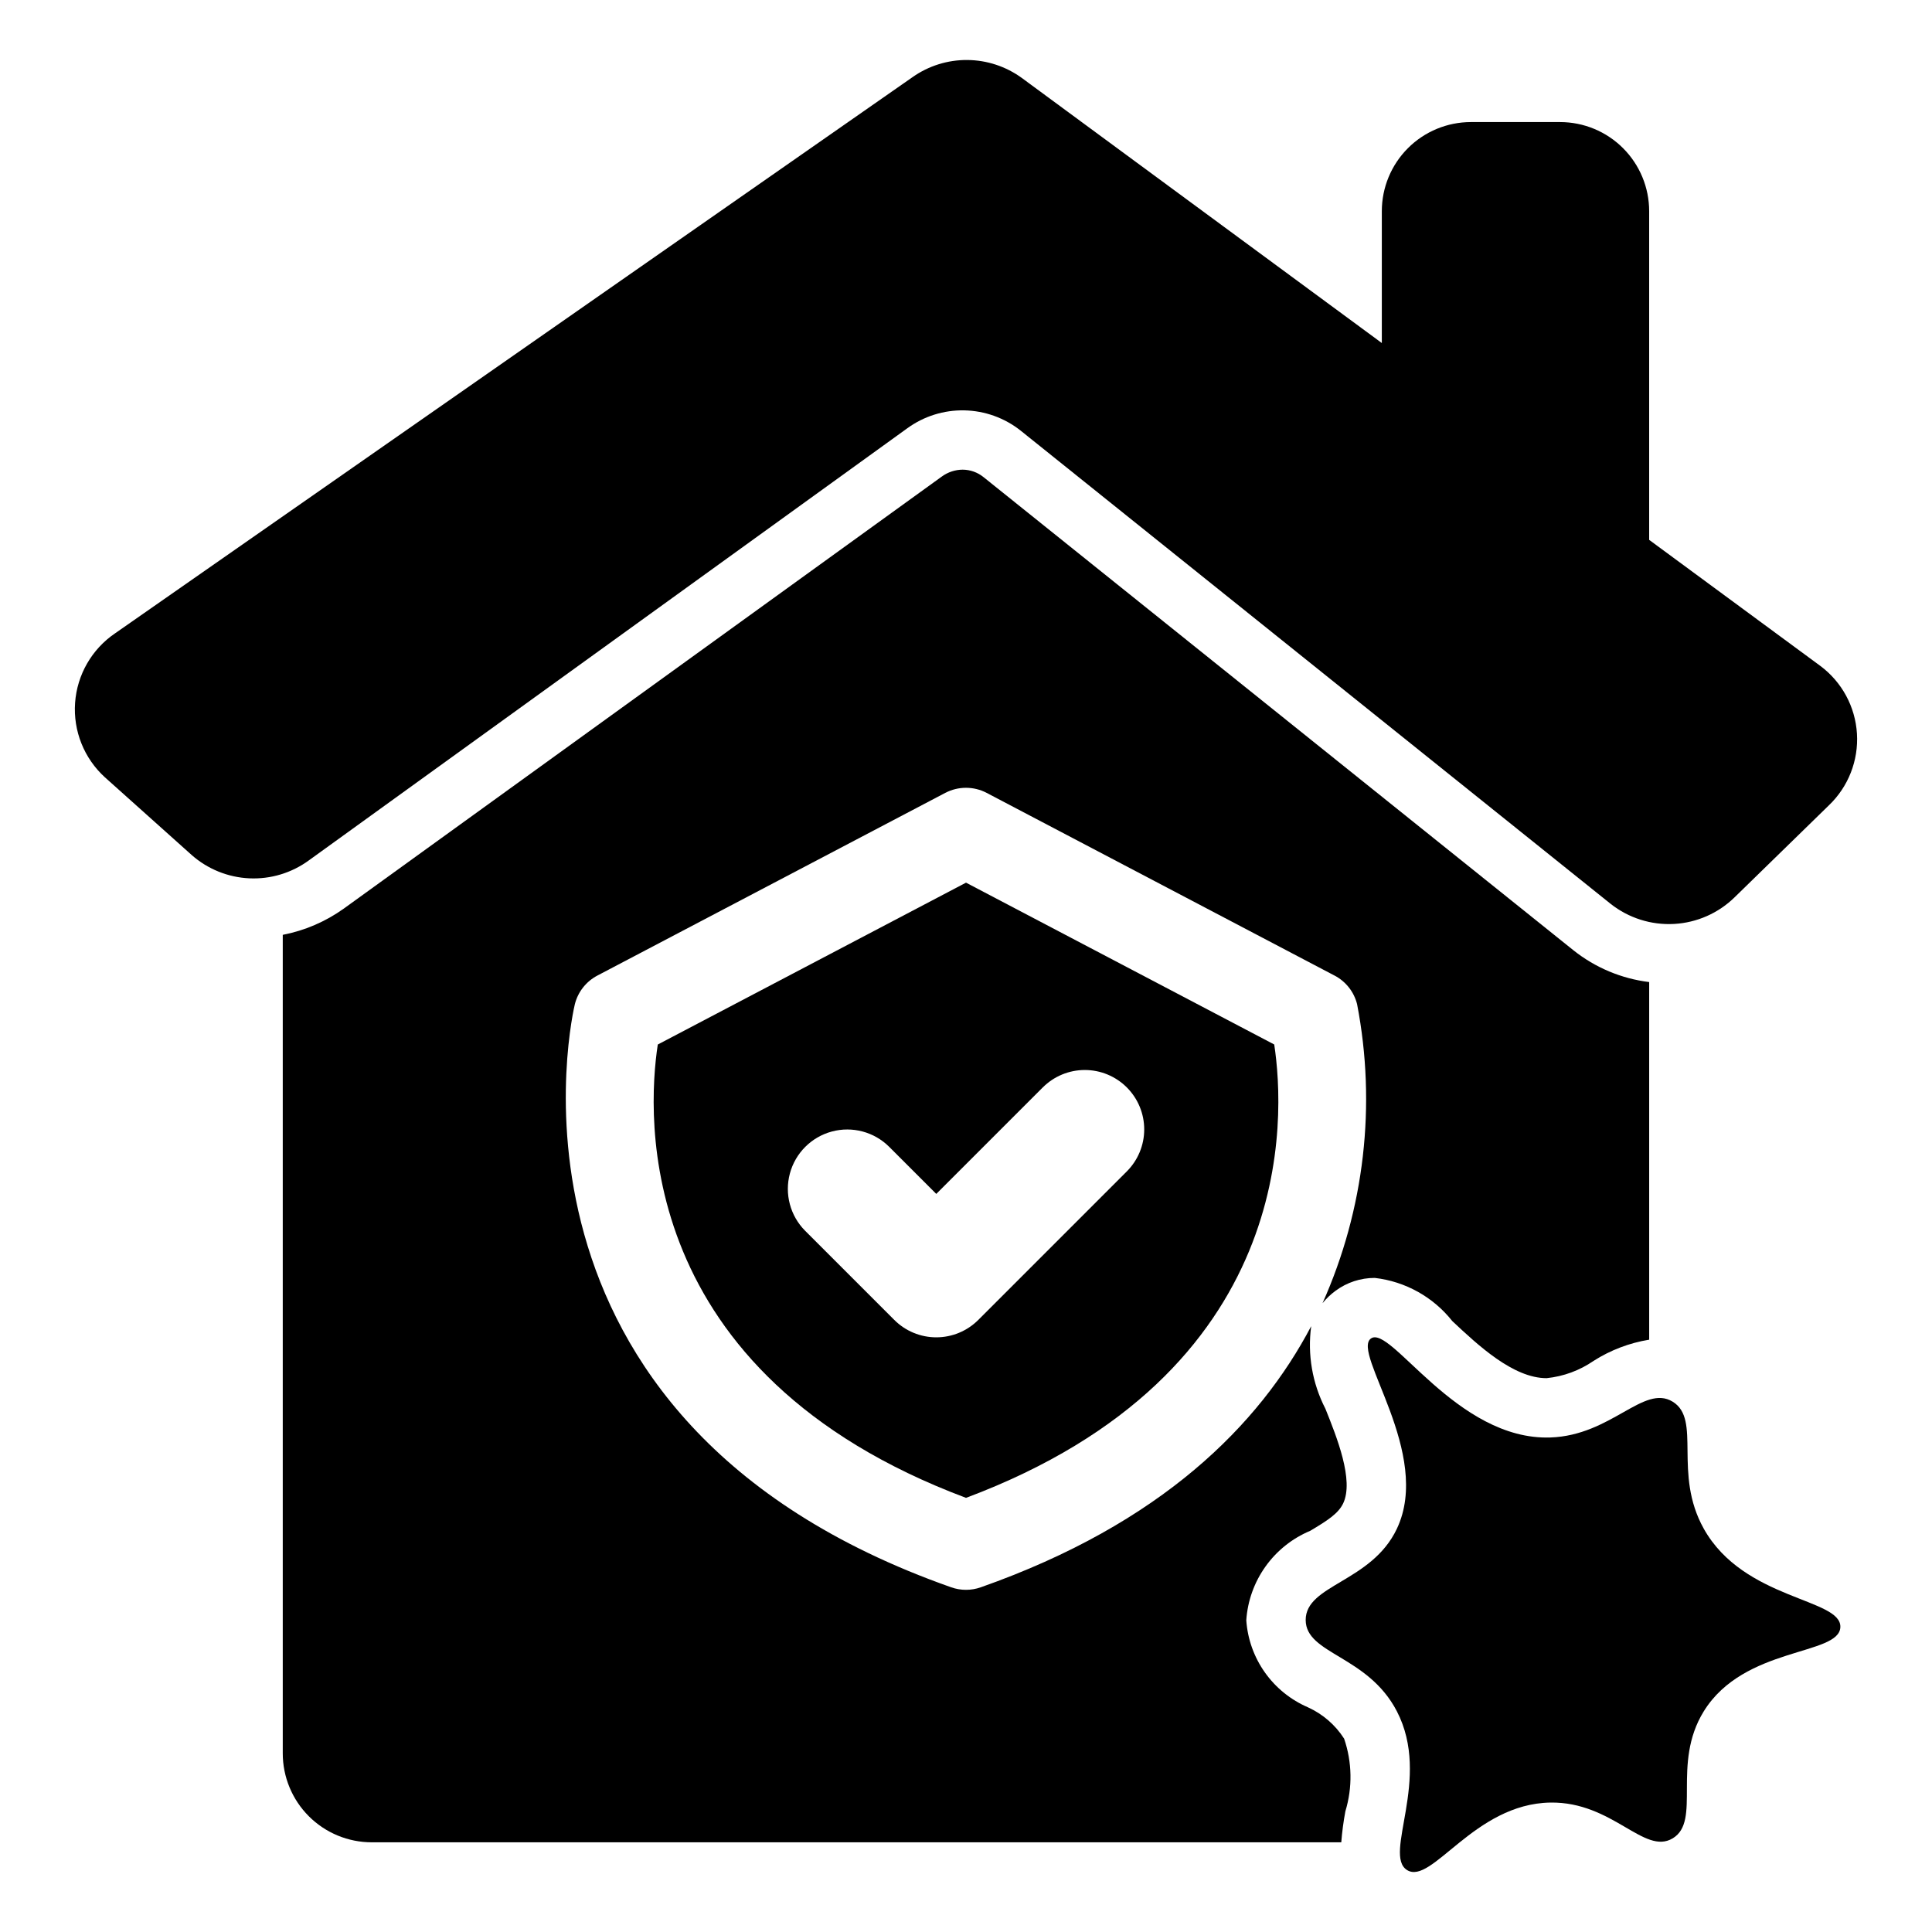
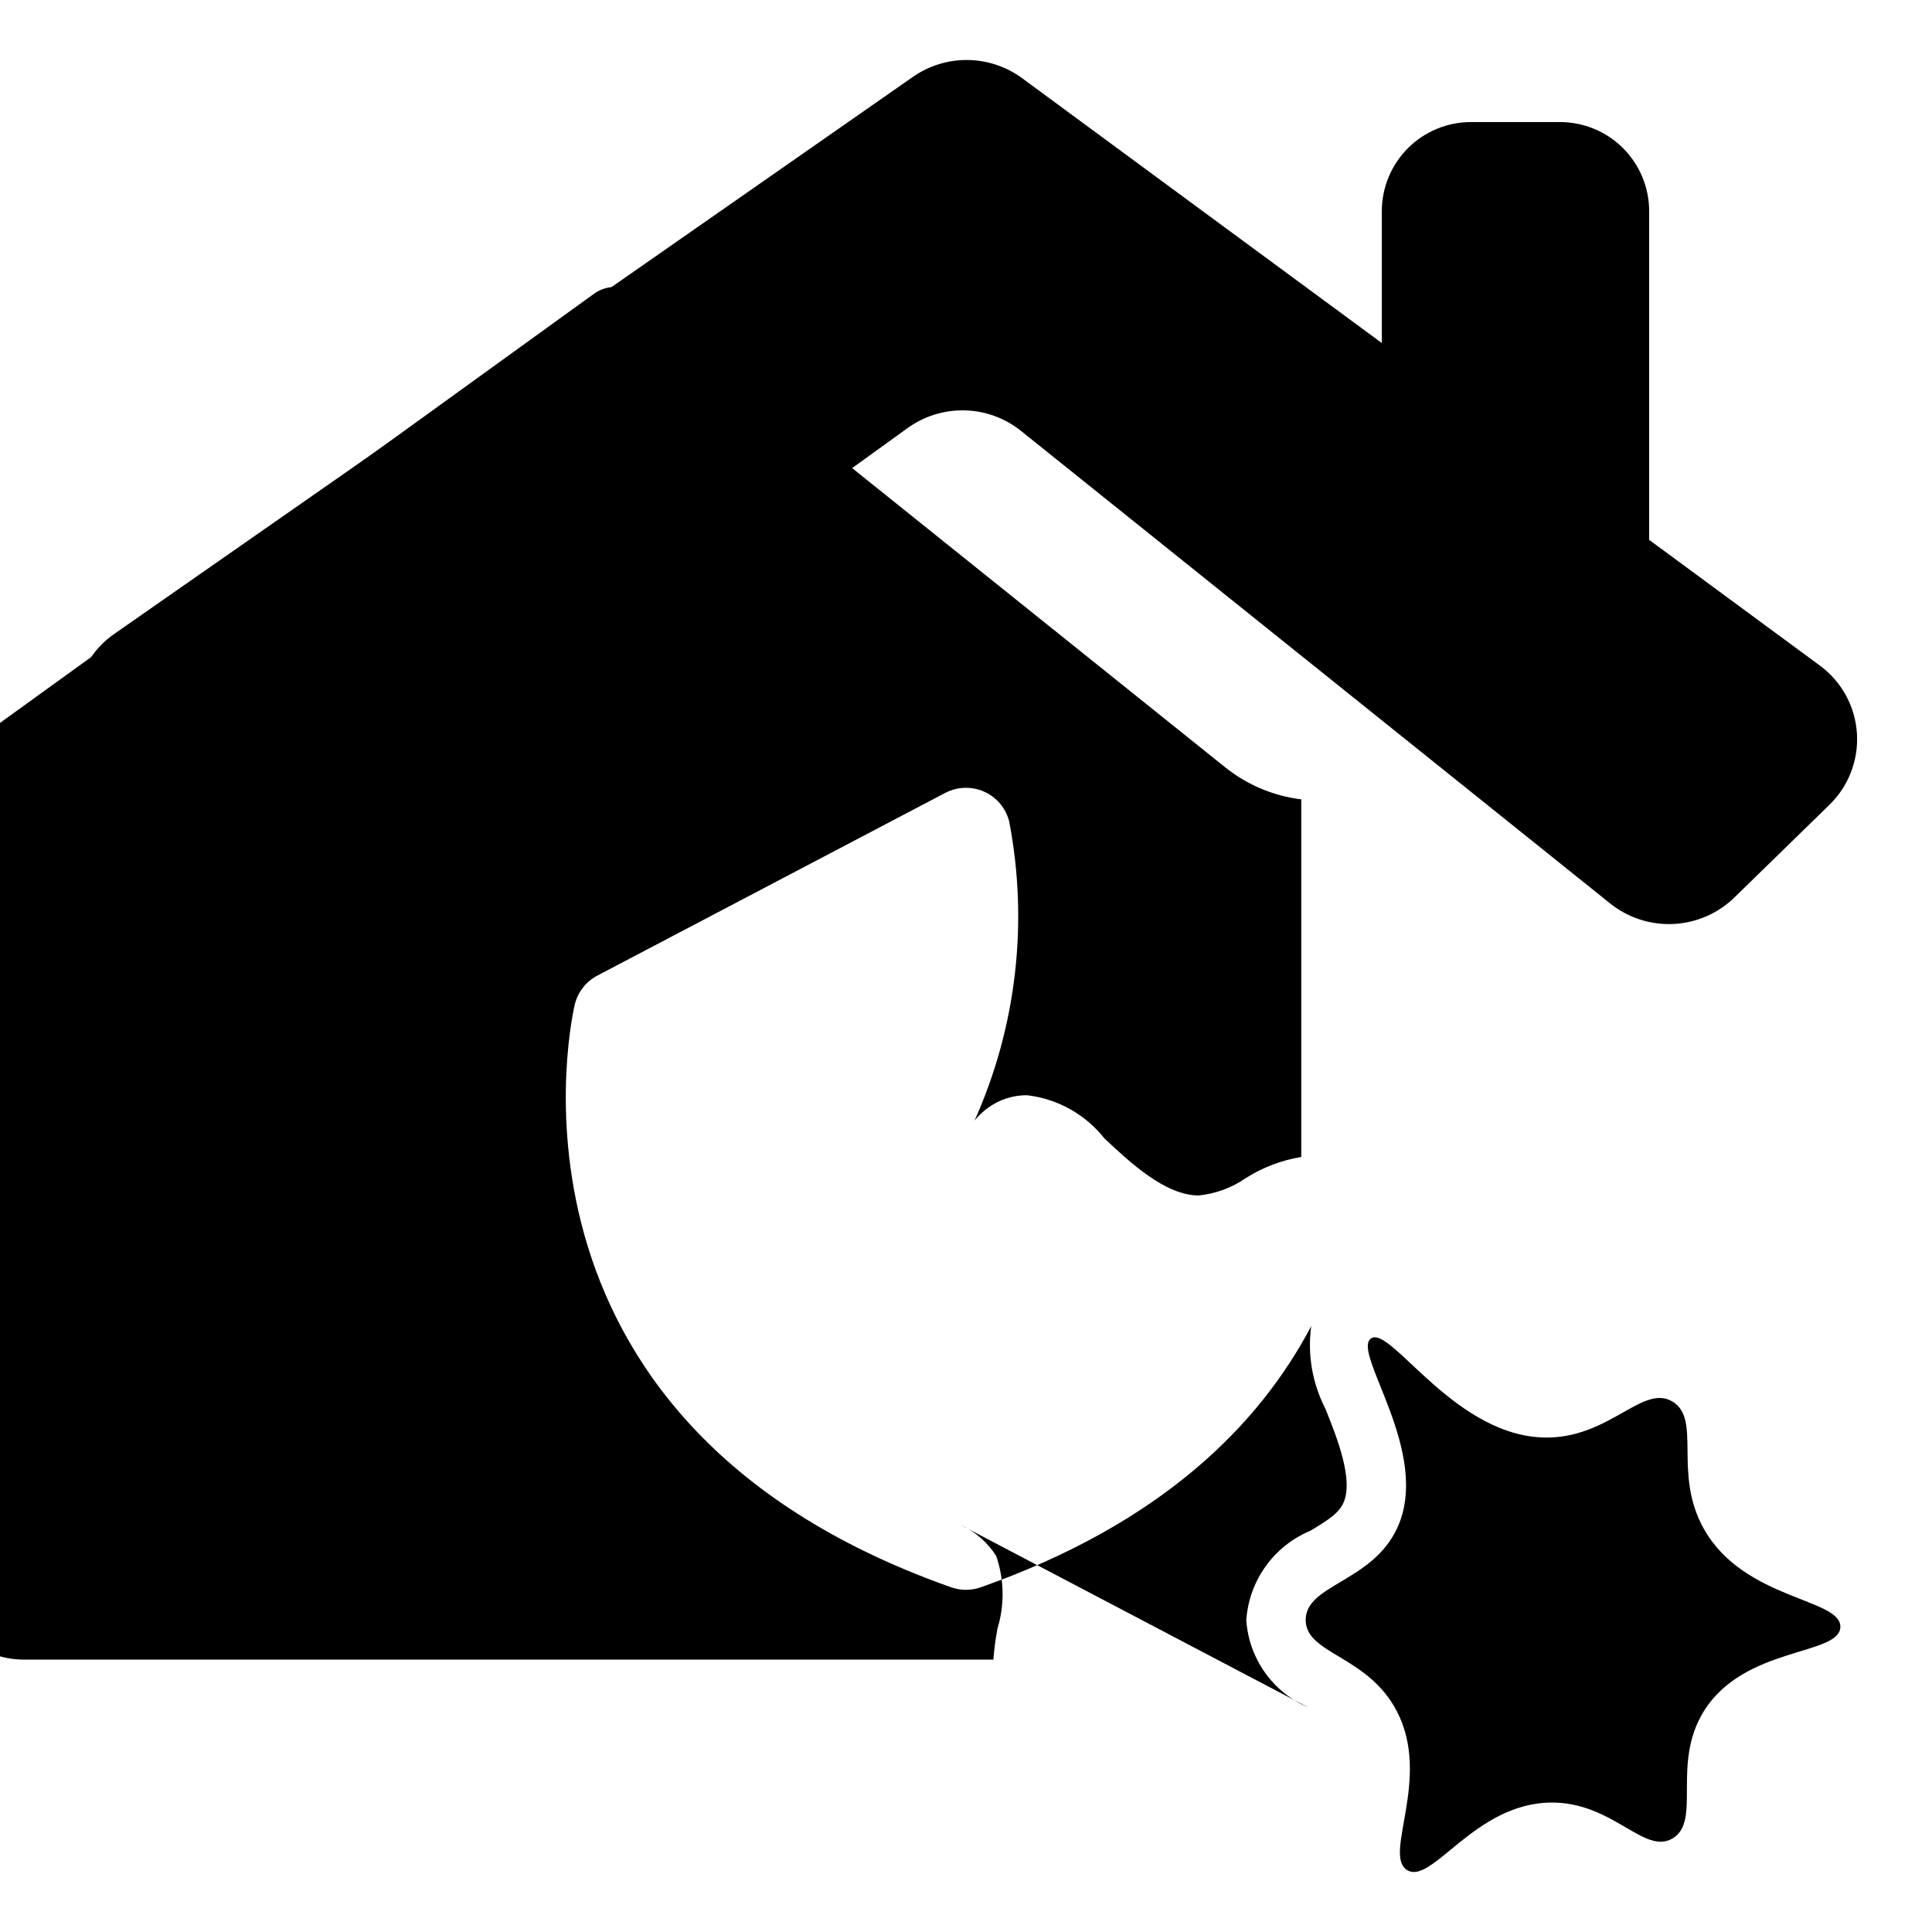
<svg xmlns="http://www.w3.org/2000/svg" fill="#000000" width="800px" height="800px" version="1.1" viewBox="144 144 512 512">
  <g>
    <path d="m384.41 257.52c4.387-3.199 9.695-4.875 15.125-4.769 5.426 0.105 10.668 1.984 14.926 5.352l156.39 125.44c4.766 3.754 10.734 5.644 16.793 5.312 6.055-0.332 11.781-2.863 16.105-7.121l24.902-24.293c5.168-4.93 7.898-11.887 7.461-19.02-0.438-7.129-3.992-13.703-9.727-17.965l-45.34-33.387v-87.102c0-6.262-2.488-12.27-6.918-16.699-4.426-4.43-10.434-6.918-16.699-6.918h-23.613c-6.266 0-12.273 2.488-16.699 6.918-4.43 4.43-6.918 10.438-6.918 16.699v34.938l-95.422-70.258c-4.199-3.047-9.242-4.707-14.43-4.746-5.188-0.039-10.254 1.543-14.496 4.531l-211.34 147.4c-6.172 4.191-10.082 10.98-10.609 18.426-0.527 7.441 2.383 14.715 7.902 19.738l22.992 20.59c4.238 3.738 9.625 5.918 15.273 6.18 5.644 0.262 11.211-1.414 15.777-4.75z" />
-     <path d="m490.66 596.47c-4.59-1.969-8.551-5.164-11.441-9.238-2.891-4.07-4.598-8.863-4.941-13.848 0.344-5.133 2.109-10.07 5.102-14.254 2.988-4.188 7.086-7.457 11.832-9.445 4.59-2.731 7.465-4.582 8.746-7.281 2.898-6.129-1.688-17.543-4.723-25.102h-0.004c-3.461-6.727-4.773-14.359-3.75-21.855-13.727 26.09-39.633 52.32-87.566 69.203-2.535 0.895-5.305 0.895-7.84 0-126.06-44.402-100-153.46-99.727-154.55 0.824-3.25 2.988-6 5.957-7.559l92.199-48.418v0.004c3.441-1.801 7.543-1.801 10.98 0l92.199 48.418v-0.004c2.969 1.559 5.133 4.309 5.957 7.559 5.152 26.73 1.957 54.398-9.152 79.25 1.012-1.238 2.172-2.344 3.461-3.289 3.008-2.219 6.648-3.41 10.387-3.398 8.094 0.934 15.484 5.051 20.539 11.438 6.809 6.387 16.133 15.129 24.992 15.129 4.469-0.457 8.75-2.031 12.449-4.582 4.481-2.852 9.492-4.762 14.734-5.617v-94.773c-7.34-0.898-14.289-3.816-20.074-8.422l-156.34-125.4c-1.562-1.262-3.504-1.953-5.512-1.969-1.98 0.008-3.91 0.645-5.512 1.809l-158.54 114.54c-4.82 3.438-10.324 5.801-16.137 6.93v216.87c-0.008 6.269 2.477 12.281 6.91 16.711 4.43 4.43 10.441 6.914 16.707 6.906h256.9c0.215-2.758 0.578-5.5 1.086-8.219 1.914-6.289 1.797-13.023-0.332-19.25-2.316-3.625-5.629-6.5-9.547-8.285z" />
-     <path d="m318.32 420.81c-2.894 19.012-6.504 87.094 81.684 120.14 88.145-33.031 84.578-101.07 81.68-120.15l-81.68-42.887zm124.3 11.363h-0.004c2.953 2.949 4.613 6.957 4.613 11.129 0 4.176-1.66 8.18-4.613 11.133l-39.359 39.359c-2.953 2.953-6.957 4.613-11.133 4.613s-8.18-1.66-11.129-4.613l-23.617-23.617v0.004c-3.965-3.981-5.508-9.77-4.051-15.195s5.695-9.664 11.121-11.121c5.422-1.457 11.215 0.086 15.191 4.051l12.484 12.484 28.23-28.23v0.004c2.953-2.953 6.957-4.613 11.133-4.613 4.172 0 8.18 1.66 11.129 4.613z" />
+     <path d="m490.66 596.47c-4.59-1.969-8.551-5.164-11.441-9.238-2.891-4.07-4.598-8.863-4.941-13.848 0.344-5.133 2.109-10.07 5.102-14.254 2.988-4.188 7.086-7.457 11.832-9.445 4.59-2.731 7.465-4.582 8.746-7.281 2.898-6.129-1.688-17.543-4.723-25.102h-0.004c-3.461-6.727-4.773-14.359-3.75-21.855-13.727 26.09-39.633 52.32-87.566 69.203-2.535 0.895-5.305 0.895-7.84 0-126.06-44.402-100-153.46-99.727-154.55 0.824-3.25 2.988-6 5.957-7.559l92.199-48.418v0.004c3.441-1.801 7.543-1.801 10.98 0v-0.004c2.969 1.559 5.133 4.309 5.957 7.559 5.152 26.73 1.957 54.398-9.152 79.25 1.012-1.238 2.172-2.344 3.461-3.289 3.008-2.219 6.648-3.41 10.387-3.398 8.094 0.934 15.484 5.051 20.539 11.438 6.809 6.387 16.133 15.129 24.992 15.129 4.469-0.457 8.75-2.031 12.449-4.582 4.481-2.852 9.492-4.762 14.734-5.617v-94.773c-7.34-0.898-14.289-3.816-20.074-8.422l-156.34-125.4c-1.562-1.262-3.504-1.953-5.512-1.969-1.98 0.008-3.91 0.645-5.512 1.809l-158.54 114.54c-4.82 3.438-10.324 5.801-16.137 6.93v216.87c-0.008 6.269 2.477 12.281 6.91 16.711 4.43 4.43 10.441 6.914 16.707 6.906h256.9c0.215-2.758 0.578-5.5 1.086-8.219 1.914-6.289 1.797-13.023-0.332-19.25-2.316-3.625-5.629-6.5-9.547-8.285z" />
    <path d="m595.53 549.14c-8.242-14.691-0.523-28.934-8.242-33.672-7.699-4.727-16.203 8.938-32.43 9.48-24.891 0.836-42.336-30.07-47.566-26.215-5.152 3.797 16.352 30.426 6.894 50.406-6.715 14.188-24.195 14.801-24.164 24.184 0.031 9.09 16.453 9.328 24.164 24.184 9.266 17.859-3.812 38.043 2.715 42.086 6.562 4.062 17.77-17.574 37.953-17.895 16.543-0.262 24.852 14.023 32.426 9.484 7.707-4.621-0.402-19.707 8.242-33.672 10.707-17.289 35.871-14.703 36.191-22.293 0.324-7.676-25.543-7.106-36.184-26.078z" />
  </g>
</svg>